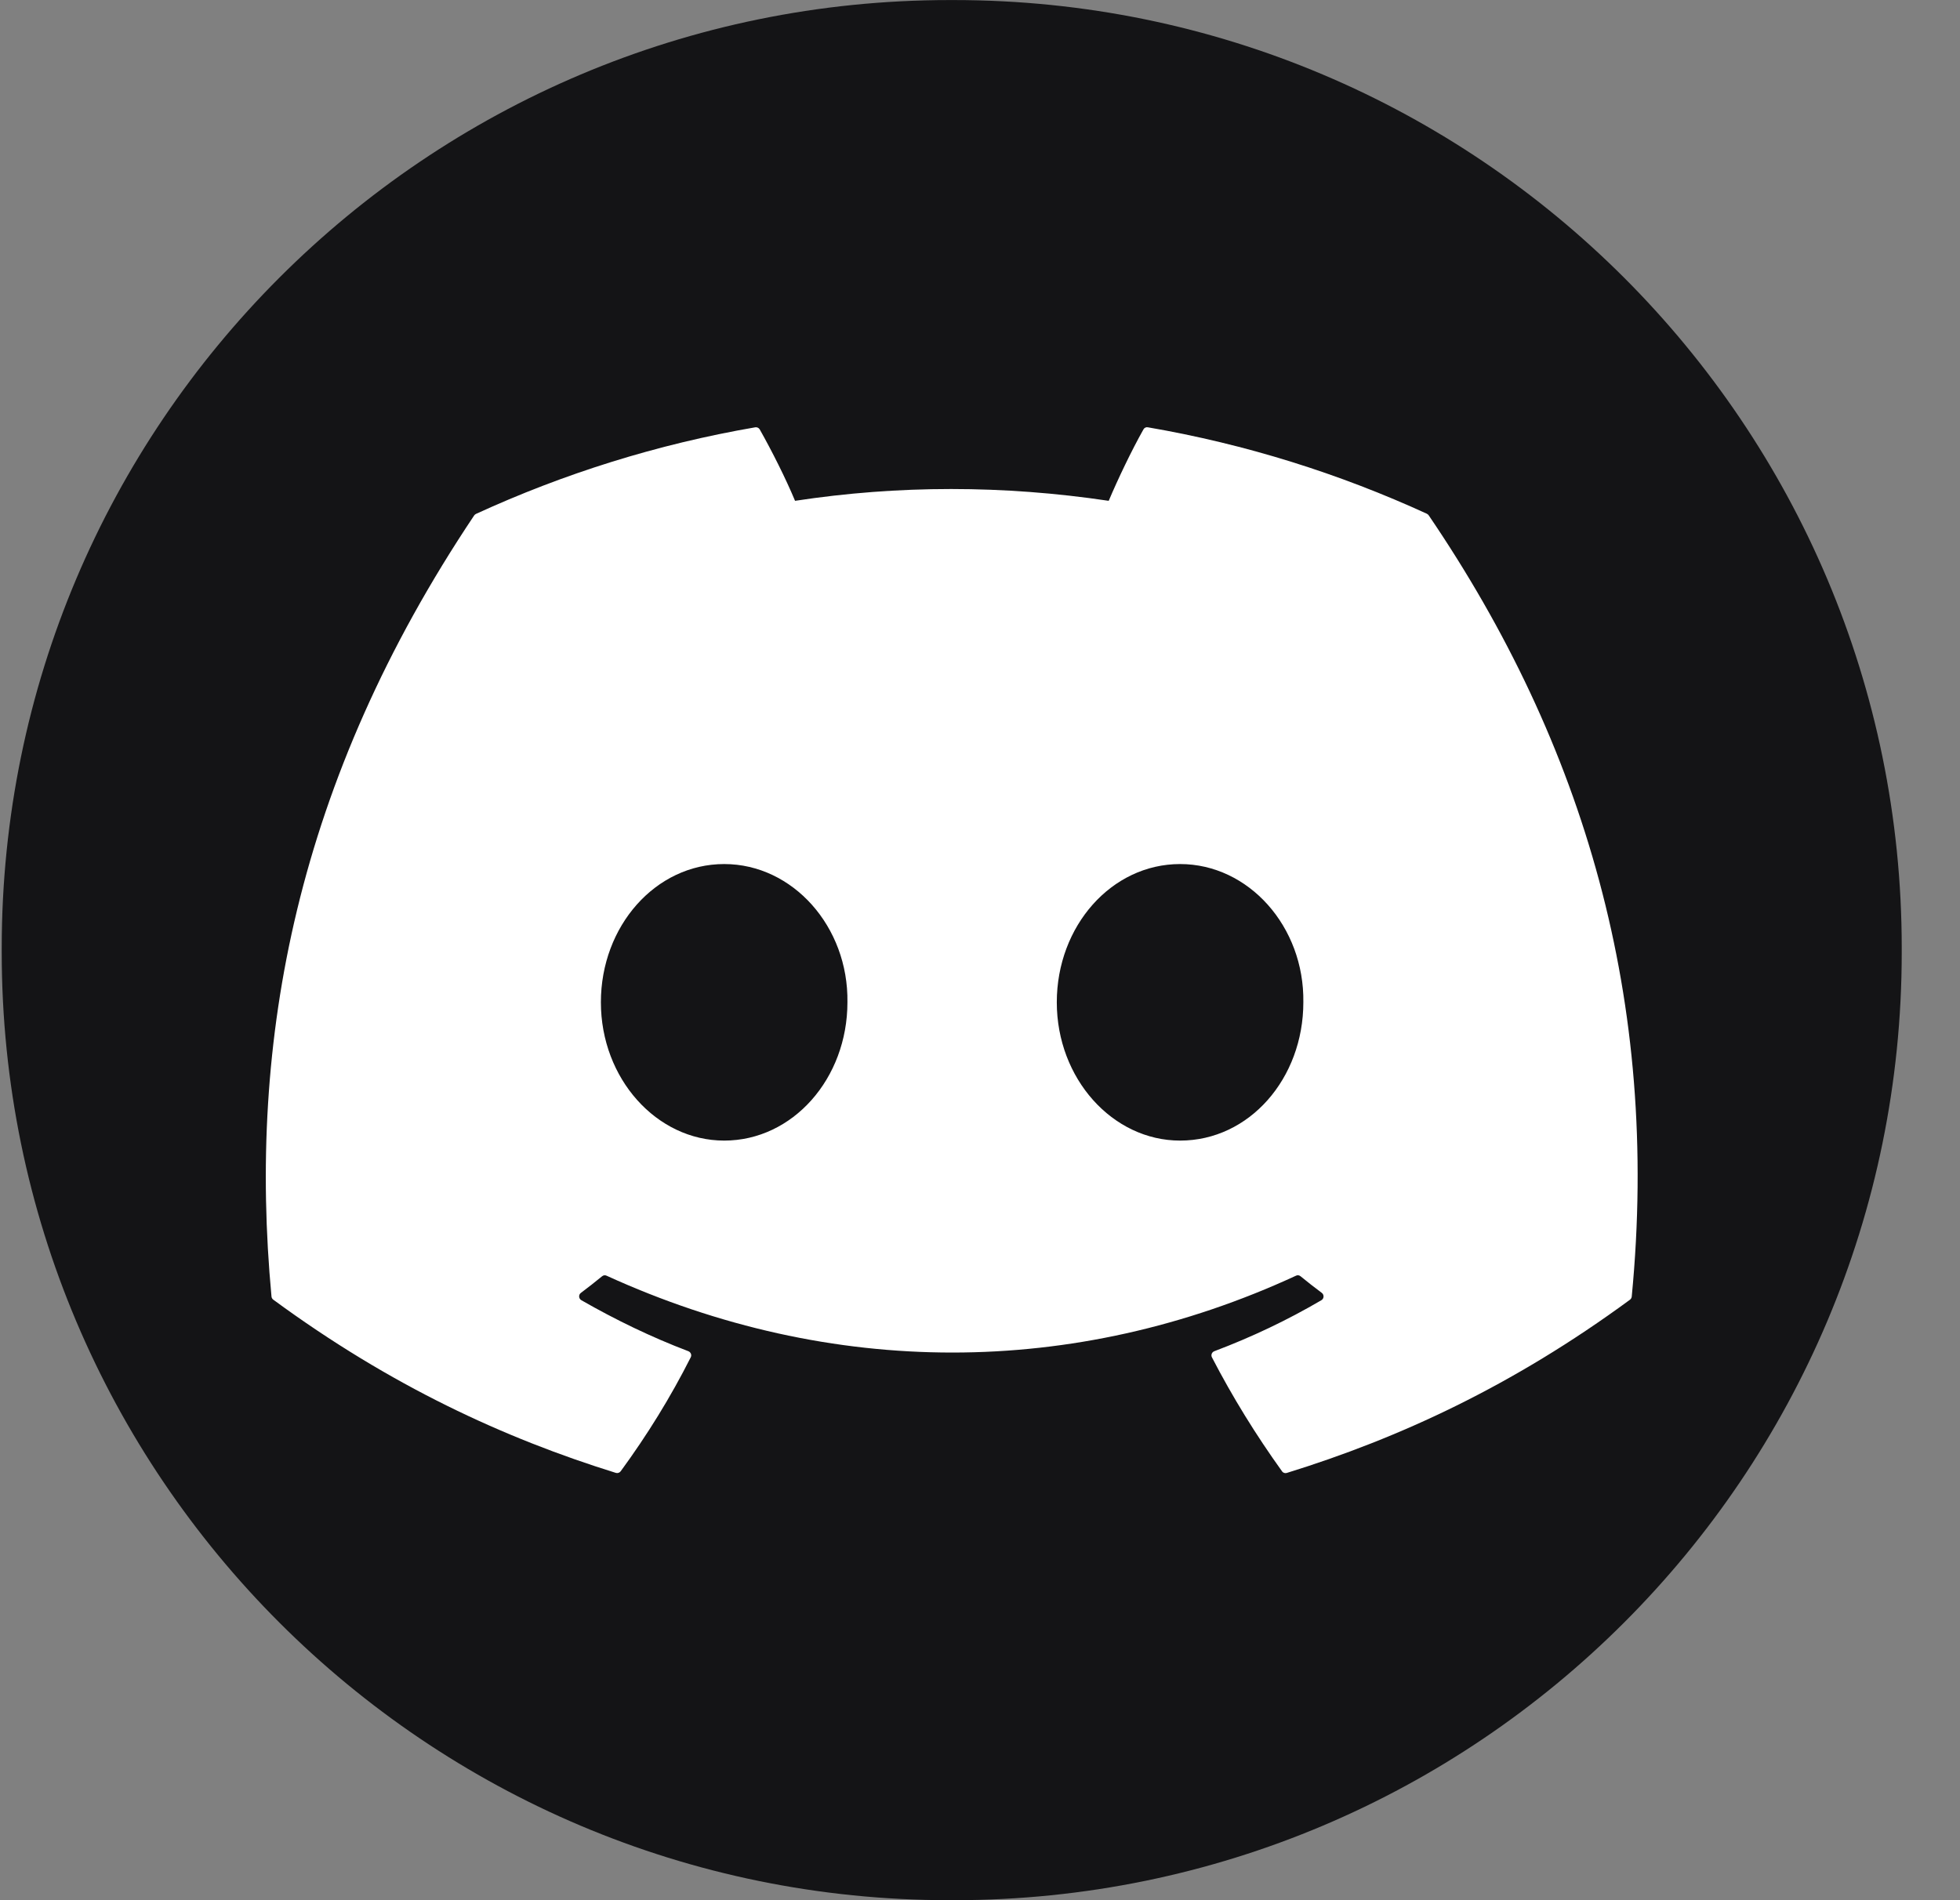
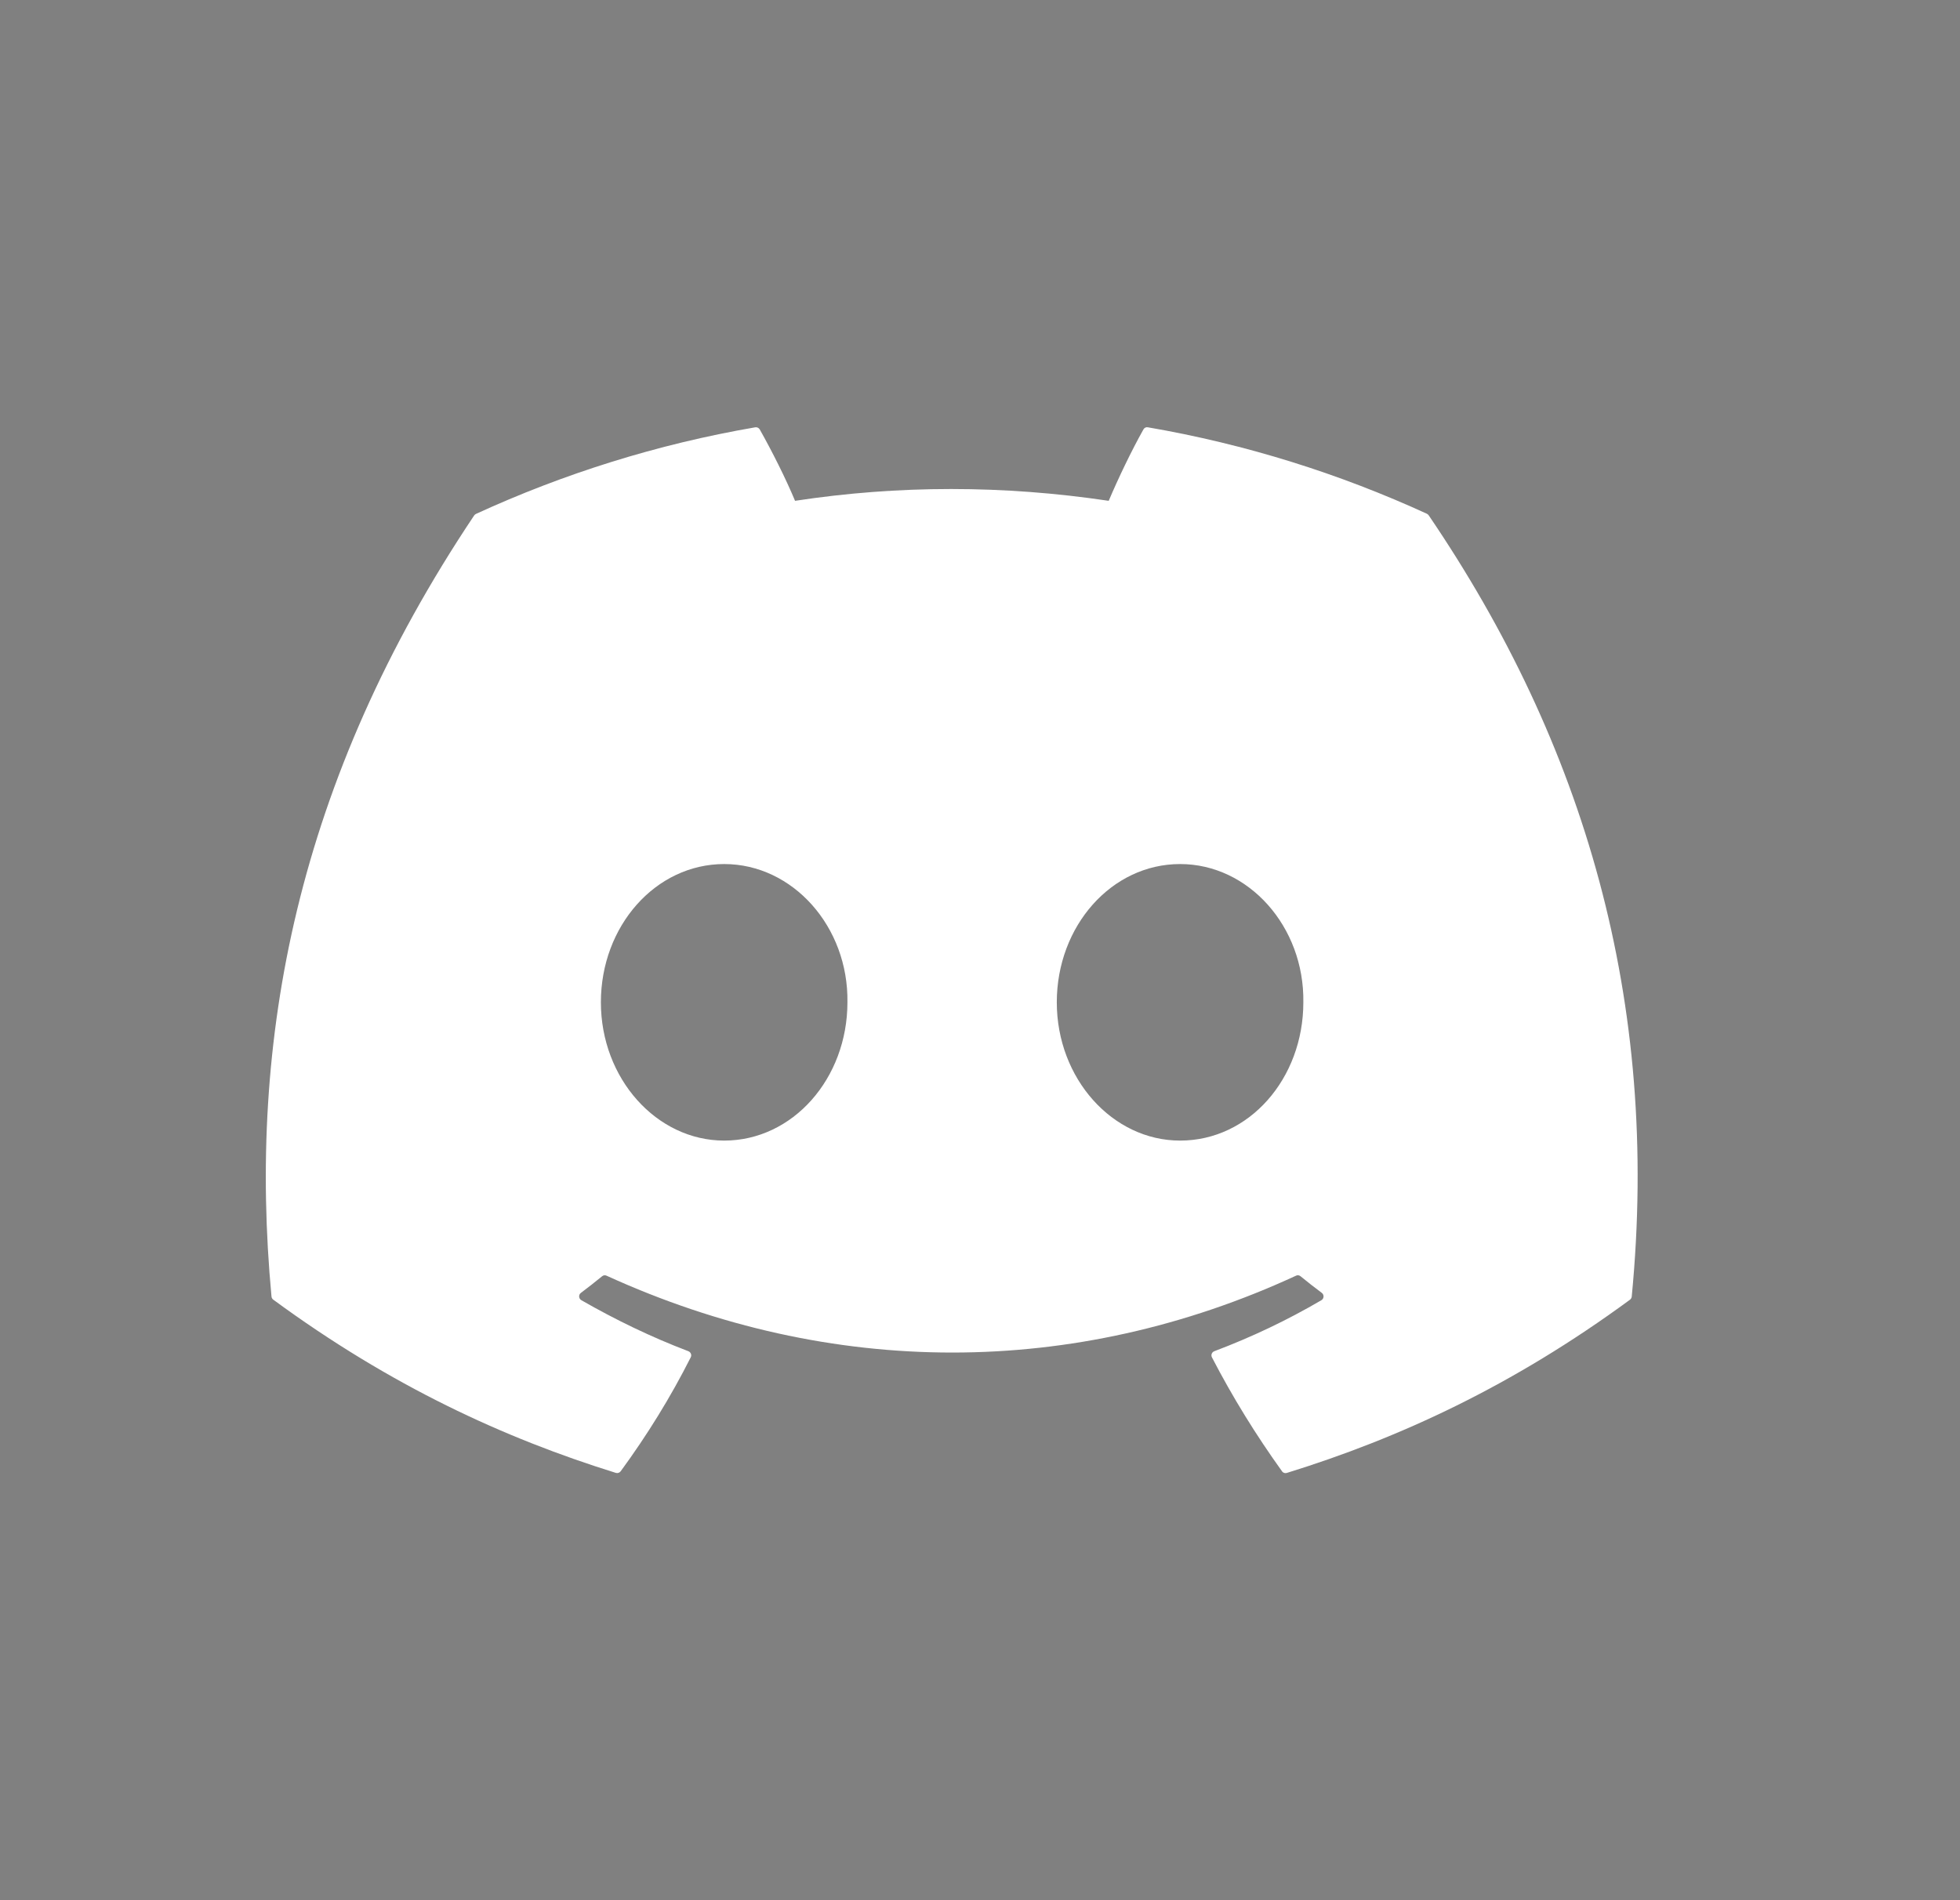
<svg xmlns="http://www.w3.org/2000/svg" width="33" height="32" viewBox="0 0 33 32" fill="none">
  <rect x="0" y="0" width="33" height="32" fill="#808080" stroke="none" />
-   <path d="M16.06 0.001H15.988C7.174 0.001 0.029 7.148 0.029 15.964V16.037C0.029 24.853 7.174 32 15.988 32H16.06C24.874 32 32.019 24.853 32.019 16.037V15.964C32.019 7.148 24.874 0.001 16.06 0.001Z" fill="#141416" />
  <path d="M24.029 8.654C22.556 7.978 20.978 7.48 19.327 7.196C19.297 7.19 19.267 7.203 19.252 7.231C19.049 7.592 18.824 8.064 18.667 8.434C16.892 8.169 15.126 8.169 13.386 8.434C13.228 8.055 12.995 7.592 12.791 7.231C12.775 7.205 12.745 7.191 12.716 7.196C11.066 7.48 9.487 7.978 8.015 8.654C8.002 8.66 7.991 8.669 7.983 8.681C4.989 13.156 4.168 17.522 4.571 21.834C4.573 21.855 4.584 21.875 4.601 21.887C6.577 23.339 8.491 24.22 10.369 24.804C10.399 24.813 10.431 24.802 10.45 24.777C10.894 24.171 11.29 23.531 11.63 22.857C11.65 22.818 11.63 22.771 11.59 22.755C10.961 22.516 10.364 22.226 9.788 21.896C9.742 21.869 9.738 21.804 9.78 21.773C9.901 21.682 10.022 21.588 10.137 21.493C10.159 21.475 10.188 21.471 10.212 21.483C13.993 23.209 18.086 23.209 21.821 21.483C21.846 21.47 21.875 21.475 21.896 21.492C22.012 21.587 22.133 21.682 22.255 21.773C22.296 21.804 22.294 21.869 22.248 21.896C21.673 22.233 21.075 22.517 20.445 22.755C20.403 22.771 20.385 22.818 20.405 22.858C20.753 23.53 21.149 24.17 21.585 24.777C21.602 24.803 21.635 24.814 21.665 24.805C23.553 24.221 25.467 23.34 27.443 21.888C27.459 21.876 27.471 21.856 27.473 21.836C27.955 16.851 26.666 12.522 24.058 8.683C24.051 8.671 24.041 8.661 24.028 8.655L24.029 8.654ZM12.193 19.208C11.054 19.208 10.117 18.163 10.117 16.879C10.117 15.596 11.037 14.551 12.193 14.551C13.348 14.551 14.287 15.606 14.268 16.879C14.268 18.163 13.348 19.208 12.193 19.208ZM19.869 19.208C18.73 19.208 17.793 18.163 17.793 16.879C17.793 15.596 18.713 14.551 19.869 14.551C21.024 14.551 21.963 15.606 21.944 16.879C21.944 18.163 21.034 19.208 19.869 19.208Z" fill="white" />
</svg>